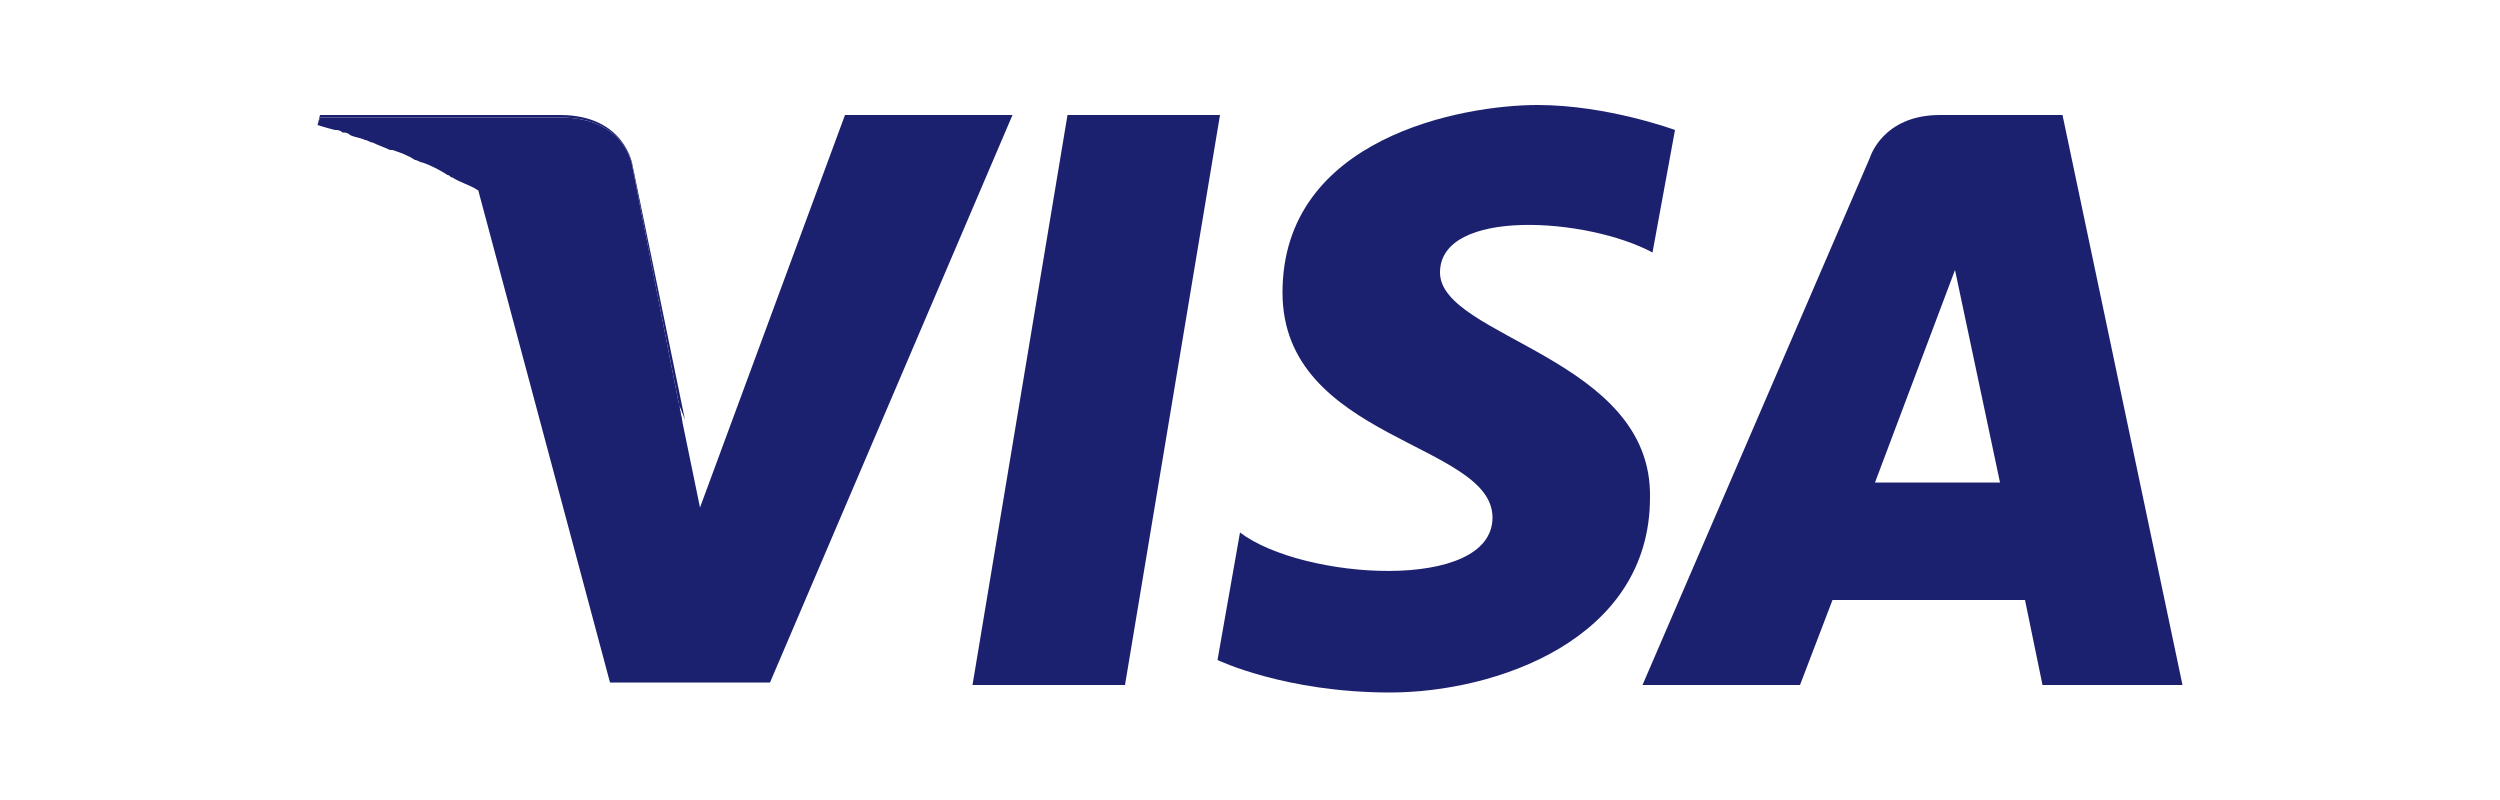
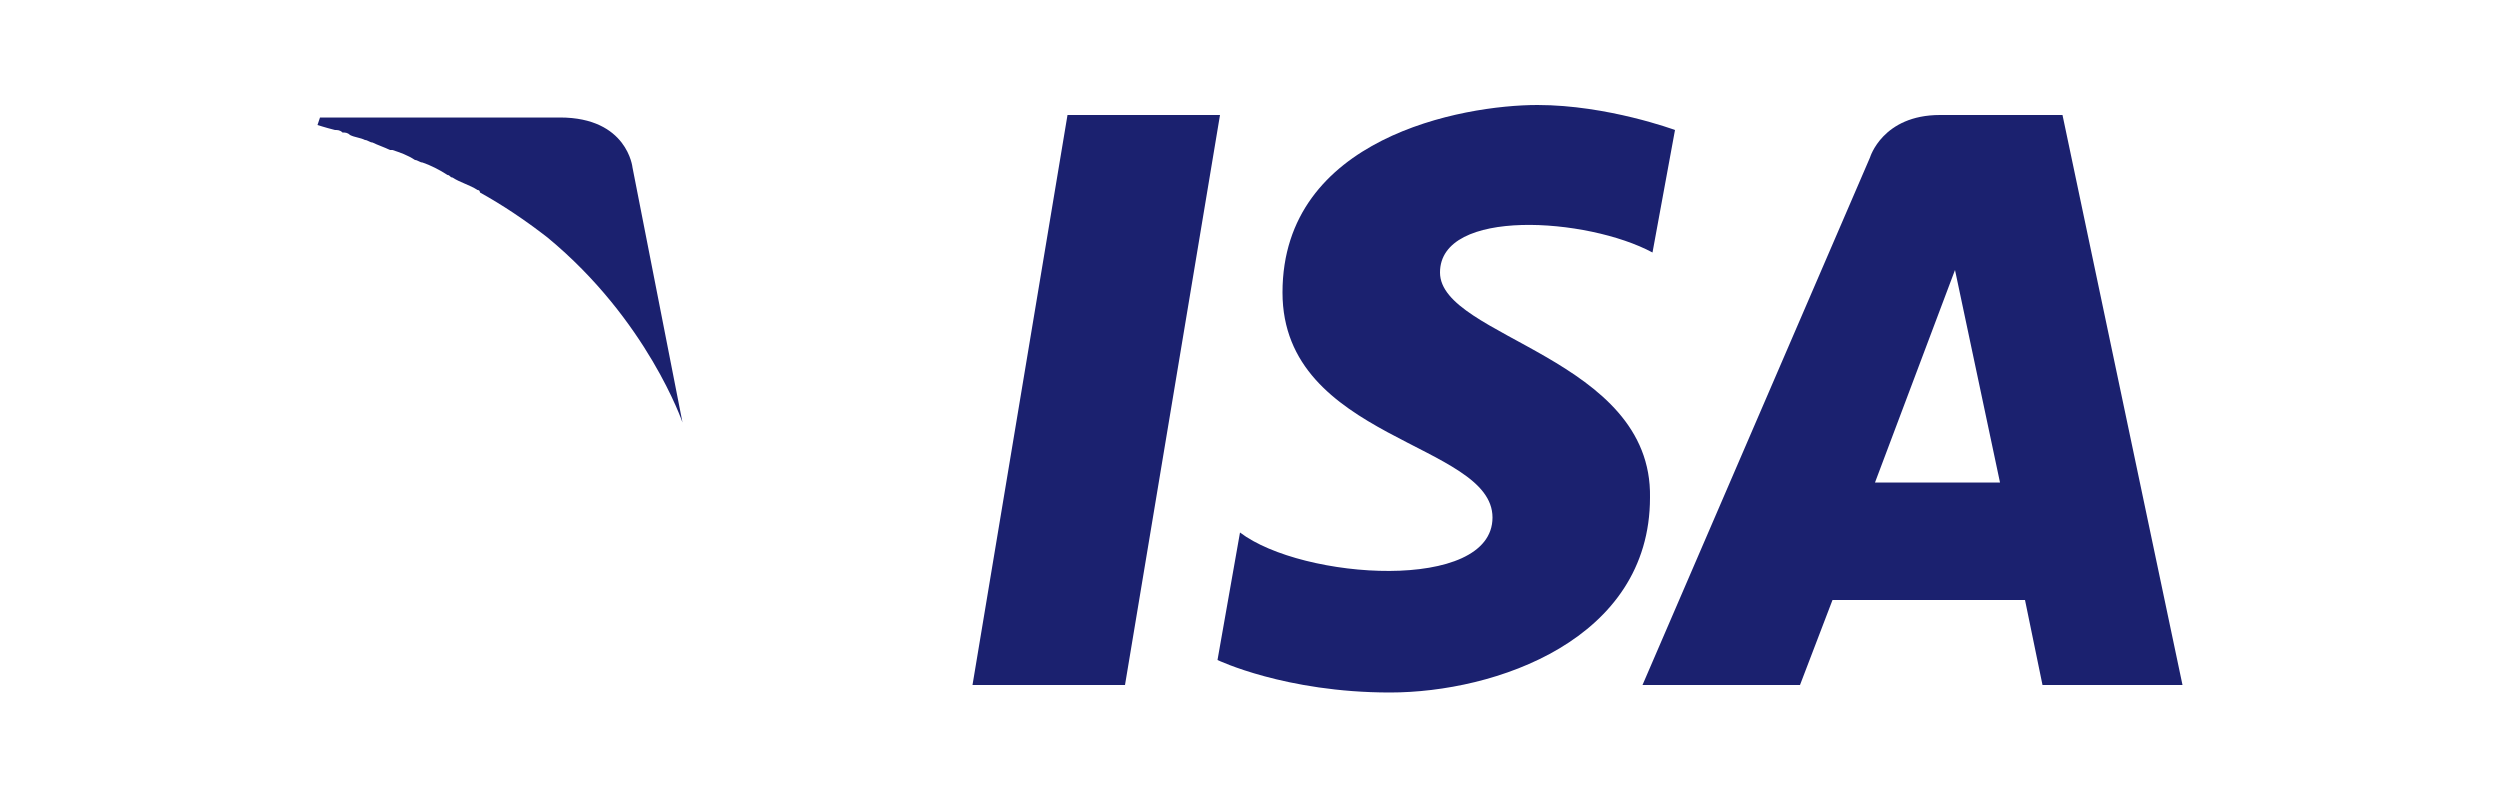
<svg xmlns="http://www.w3.org/2000/svg" x="0px" y="0px" viewBox="0 0 100 32" style="enable-background:new 0 0 100 32;" xml:space="preserve">
  <style type="text/css">	.wdt-visa-01{fill:#1B216F;}</style>
  <polygon class="wdt-visa-01" points="42.7,4.6 38.9,27.4 45,27.4 48.8,4.6 " />
-   <path class="wdt-visa-01" d="M33.8,4.6L28,20.3l-0.7-3.4L25.3,6.7c0,0-0.2-2-2.9-2h-9.6L12.7,5l0,0l0.1-0.4h9.6c2.6,0,2.9,2,2.9,2l2.1,10.2 v0c0,0-1.4-4.2-5.6-7.5c-0.9-0.7-1.8-1.3-2.7-1.8l5.3,19.8h6.4l9.7-22.7H33.8z" />
  <path class="wdt-visa-01" d="M82.5,4.6h-4.9c-2.3,0-2.8,1.7-2.8,1.7l-9.1,21.1H72l1.3-3.4H81l0.7,3.4h5.6L82.5,4.6z M75,19.3l3.2-8.5 l1.8,8.5H75z" />
  <path class="wdt-visa-01" d="M57.6,10.9c0-2.6,5.9-2.2,8.5-0.8v0L67,5.2c0,0-2.7-1-5.5-1c-3,0-10.2,1.3-10.2,7.5c0,5.9,8.4,6,8.4,9 s-7.6,2.5-10.1,0.6l-0.9,5.1c0,0,2.7,1.3,6.9,1.3c4.2,0,10.4-2.1,10.4-7.8C66.1,14.3,57.6,13.5,57.6,10.9z" />
  <path class="wdt-visa-01" d="M27.3,16.9L27.3,16.9L25.3,6.7c0,0-0.2-2-2.9-2h-9.6L12.7,5c0,0,0.3,0.1,0.7,0.2c0.1,0,0.2,0,0.3,0.1 c0.1,0,0.2,0,0.3,0.1c0.2,0.1,0.4,0.1,0.6,0.2c0.1,0,0.2,0.1,0.3,0.1c0.2,0.1,0.5,0.2,0.7,0.3c0,0,0.1,0,0.1,0 c0.3,0.1,0.6,0.2,0.9,0.4c0.1,0,0.2,0.1,0.3,0.1c0.3,0.1,0.7,0.3,1,0.5c0.1,0,0.1,0.1,0.2,0.1c0.3,0.2,0.7,0.3,1,0.5 c0.1,0,0.1,0.1,0.1,0.1l0,0c0.9,0.5,1.8,1.1,2.7,1.8C25.9,12.8,27.3,16.9,27.3,16.9z" />
</svg>